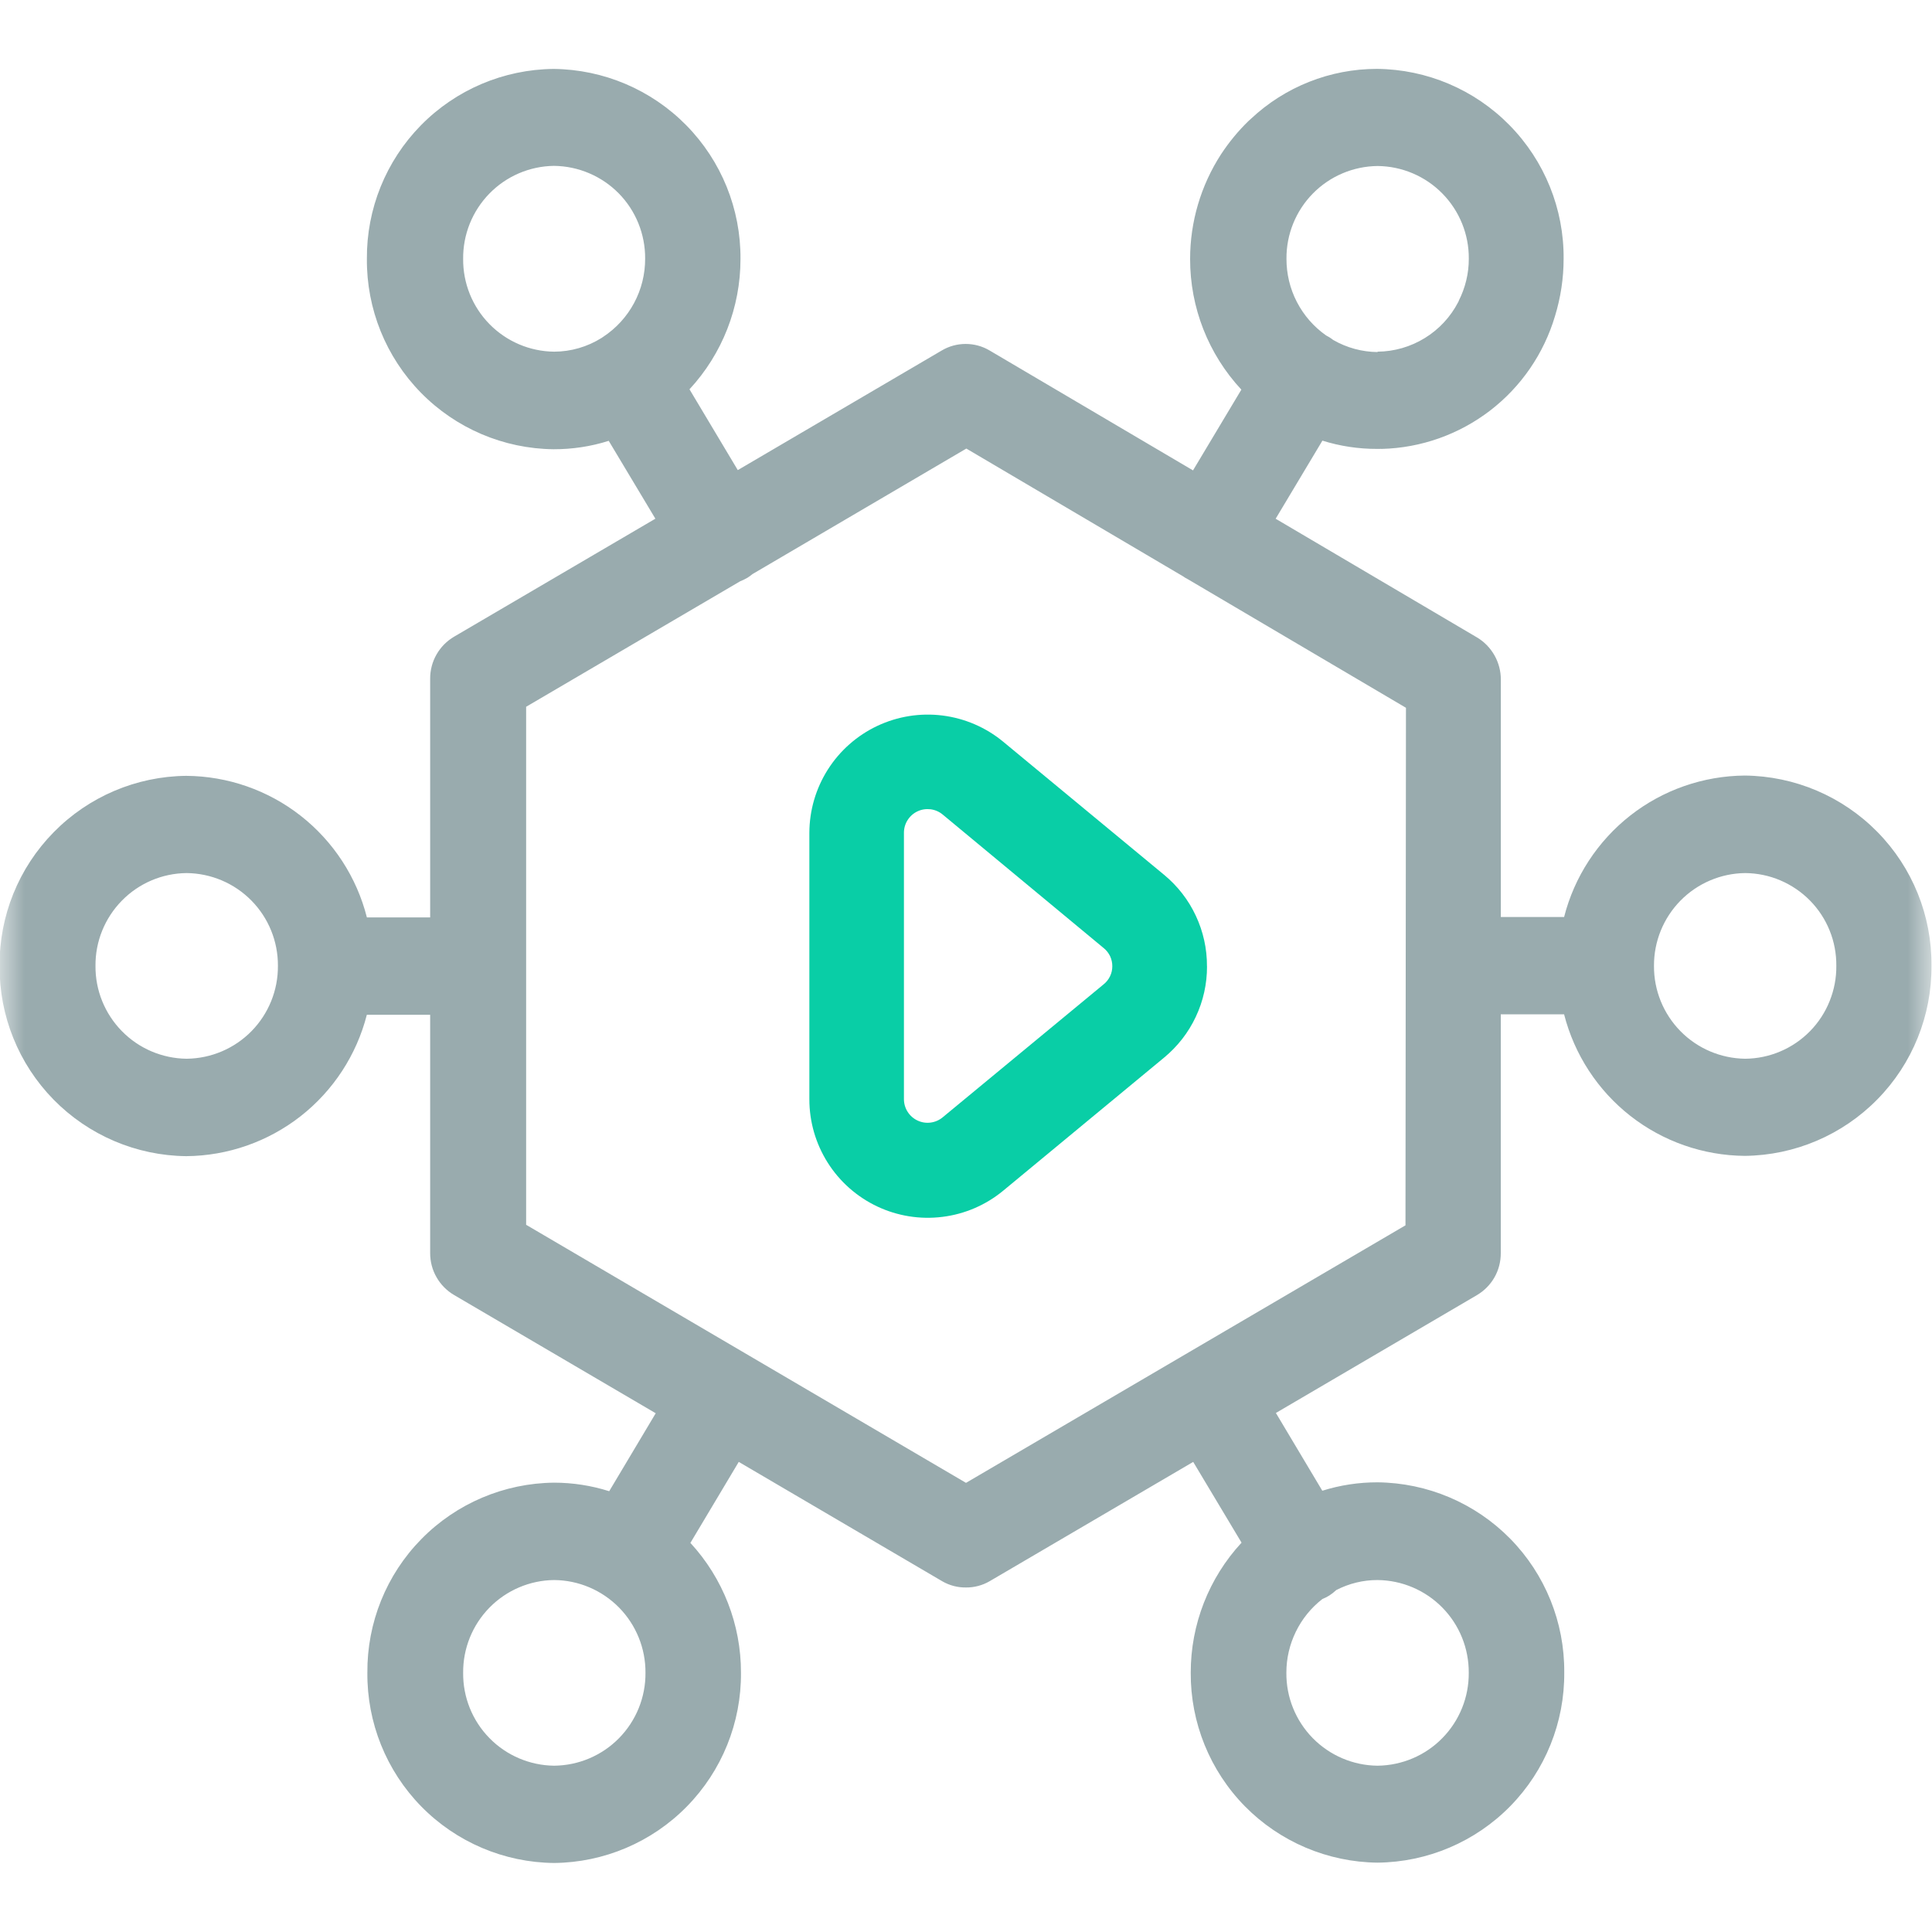
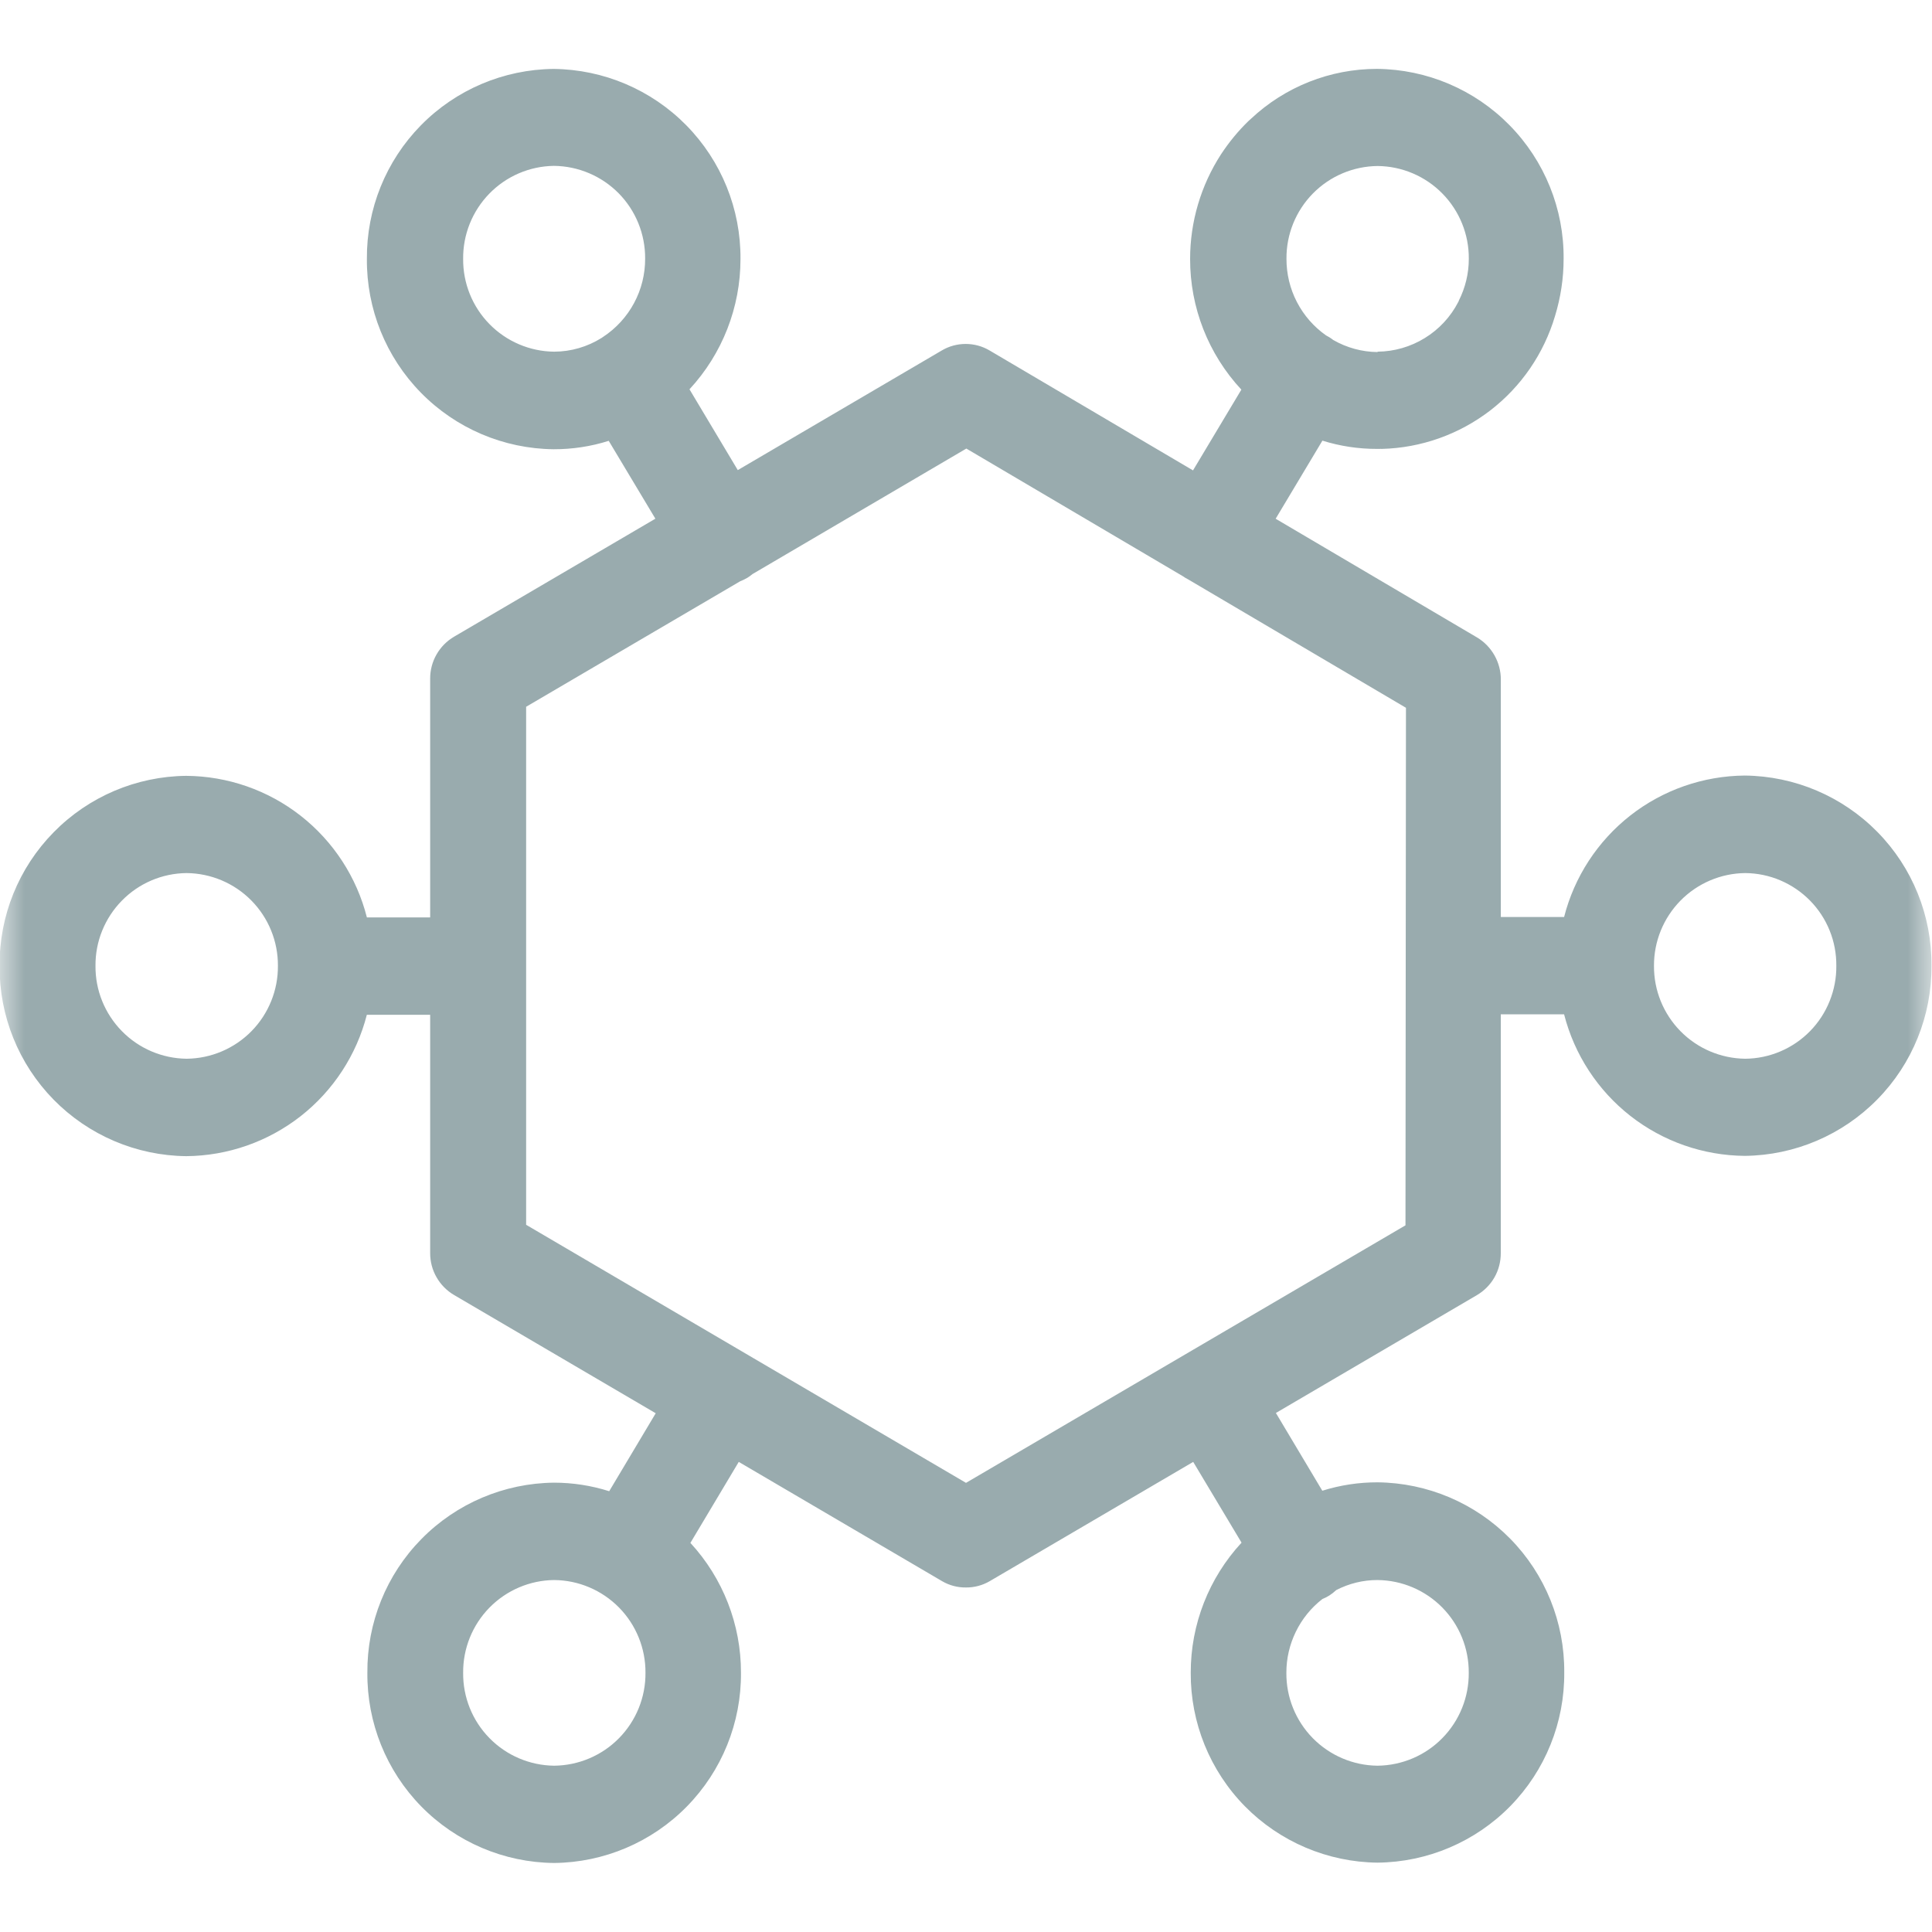
<svg xmlns="http://www.w3.org/2000/svg" width="40" height="40" viewBox="0 0 40 40" fill="none">
  <mask id="mask0_64_11" style="mask-type:luminance" maskUnits="userSpaceOnUse" x="0" y="0" width="40" height="40">
    <path d="M40 0H0V40H40V0Z" fill="white" />
  </mask>
  <g mask="url(#mask0_64_11)">
    <path d="M24.653 34.633C24.651 33.634 25.027 32.672 25.705 31.939L24.704 30.267L20.49 32.737C20.34 32.824 20.17 32.869 19.997 32.867C19.825 32.869 19.655 32.824 19.506 32.737L15.295 30.267L14.294 31.944C14.969 32.676 15.343 33.636 15.341 34.631C15.349 35.667 14.946 36.663 14.22 37.402C13.495 38.141 12.506 38.561 11.471 38.571C10.436 38.561 9.447 38.14 8.722 37.401C7.998 36.662 7.597 35.666 7.606 34.631C7.598 33.597 7.999 32.602 8.724 31.865C9.448 31.127 10.437 30.707 11.471 30.697C11.858 30.697 12.244 30.757 12.613 30.874L13.576 29.26L9.403 26.813C9.251 26.724 9.125 26.597 9.038 26.444C8.95 26.291 8.905 26.118 8.906 25.941V21.01H7.595C7.382 21.842 6.9 22.58 6.224 23.11C5.547 23.639 4.715 23.93 3.856 23.937C2.822 23.926 1.834 23.505 1.109 22.766C0.385 22.027 -0.017 21.032 -0.008 19.997C-0.017 18.963 0.386 17.968 1.111 17.231C1.835 16.493 2.822 16.073 3.856 16.063C4.716 16.069 5.55 16.36 6.226 16.89C6.903 17.421 7.385 18.161 7.596 18.994H8.906V14.053C8.905 13.877 8.95 13.703 9.038 13.55C9.125 13.397 9.251 13.27 9.403 13.181L13.569 10.739L12.603 9.127C12.234 9.244 11.848 9.302 11.461 9.301C10.426 9.29 9.438 8.869 8.714 8.13C7.99 7.392 7.588 6.396 7.596 5.361C7.588 4.328 7.989 3.333 8.714 2.595C9.438 1.857 10.427 1.437 11.461 1.427C12.495 1.437 13.484 1.857 14.209 2.594C14.935 3.332 15.338 4.327 15.331 5.361C15.332 6.362 14.955 7.326 14.275 8.06L15.275 9.733L19.499 7.256C19.649 7.167 19.819 7.121 19.993 7.121C20.167 7.121 20.338 7.167 20.488 7.256L24.7 9.739L25.701 8.067C25.017 7.332 24.638 6.365 24.64 5.361C24.64 4.593 24.862 3.841 25.279 3.196C25.444 2.945 25.634 2.713 25.85 2.504L25.9 2.459C26.606 1.796 27.539 1.426 28.508 1.426C29.542 1.435 30.53 1.855 31.254 2.593C31.979 3.331 32.382 4.326 32.373 5.36C32.373 5.761 32.312 6.16 32.195 6.543C31.964 7.321 31.494 8.007 30.85 8.501C30.206 8.995 29.422 9.273 28.611 9.294H28.601C28.59 9.292 28.578 9.292 28.567 9.294H28.508C28.125 9.295 27.744 9.237 27.379 9.123L26.411 10.74L30.581 13.198C30.732 13.288 30.855 13.416 30.942 13.569C31.028 13.722 31.074 13.894 31.073 14.07V18.986H32.383C32.595 18.153 33.078 17.414 33.754 16.884C34.431 16.354 35.264 16.064 36.123 16.057C37.157 16.067 38.145 16.487 38.87 17.225C39.595 17.962 39.997 18.957 39.989 19.991C39.997 21.026 39.595 22.022 38.87 22.76C38.145 23.499 37.158 23.92 36.123 23.931C35.264 23.924 34.431 23.633 33.754 23.103C33.078 22.573 32.596 21.834 32.383 21.001H31.072V25.944C31.073 26.12 31.028 26.294 30.941 26.447C30.853 26.6 30.727 26.727 30.575 26.816L26.416 29.254L27.377 30.864C27.747 30.748 28.132 30.689 28.52 30.69C29.554 30.7 30.542 31.12 31.267 31.857C31.992 32.595 32.394 33.59 32.386 34.624C32.395 35.659 31.993 36.656 31.268 37.395C30.544 38.133 29.555 38.554 28.52 38.564C27.487 38.553 26.499 38.133 25.774 37.397C25.05 36.66 24.647 35.666 24.653 34.633ZM26.633 34.633C26.628 35.138 26.825 35.625 27.179 35.986C27.534 36.347 28.016 36.552 28.521 36.557C29.027 36.551 29.51 36.346 29.863 35.985C30.217 35.624 30.413 35.138 30.409 34.633C30.412 34.128 30.216 33.643 29.862 33.283C29.508 32.923 29.026 32.718 28.521 32.713C28.223 32.712 27.93 32.784 27.665 32.921C27.621 32.963 27.572 33.001 27.521 33.034C27.476 33.062 27.428 33.086 27.379 33.106C27.146 33.286 26.958 33.518 26.829 33.783C26.7 34.047 26.632 34.338 26.633 34.633ZM9.589 34.633C9.584 35.138 9.779 35.624 10.133 35.985C10.486 36.346 10.969 36.551 11.473 36.557C11.979 36.552 12.463 36.347 12.817 35.986C13.171 35.625 13.368 35.139 13.364 34.633C13.367 34.128 13.17 33.642 12.816 33.282C12.461 32.922 11.979 32.717 11.473 32.713C10.969 32.718 10.487 32.924 10.134 33.284C9.781 33.644 9.585 34.129 9.589 34.633ZM10.893 14.633V25.358L20 30.701L29.099 25.369L29.109 14.654L24.6 11.996L24.54 11.963C24.526 11.955 24.515 11.946 24.502 11.937L20.007 9.287L15.579 11.886C15.546 11.914 15.51 11.94 15.473 11.963C15.425 11.991 15.374 12.015 15.322 12.036L10.893 14.633ZM34.244 19.996C34.24 20.501 34.437 20.987 34.791 21.348C35.145 21.709 35.628 21.914 36.133 21.92C36.383 21.918 36.631 21.866 36.861 21.768C37.092 21.67 37.3 21.527 37.475 21.349C37.65 21.17 37.788 20.959 37.881 20.726C37.974 20.494 38.022 20.246 38.019 19.996C38.021 19.746 37.975 19.498 37.881 19.266C37.788 19.034 37.649 18.823 37.474 18.645C37.299 18.467 37.09 18.325 36.86 18.227C36.63 18.129 36.383 18.078 36.133 18.076C35.628 18.081 35.146 18.287 34.792 18.647C34.438 19.008 34.241 19.493 34.244 19.998V19.996ZM1.977 19.996C1.972 20.501 2.169 20.987 2.523 21.348C2.876 21.709 3.358 21.914 3.863 21.92C4.369 21.915 4.852 21.71 5.207 21.349C5.561 20.988 5.758 20.501 5.754 19.996C5.757 19.491 5.56 19.005 5.205 18.645C4.851 18.285 4.368 18.081 3.863 18.076C3.358 18.081 2.876 18.286 2.523 18.647C2.169 19.008 1.972 19.494 1.977 19.998V19.996ZM28.521 7.281C28.867 7.278 29.205 7.18 29.499 6.999C29.794 6.818 30.032 6.561 30.191 6.254C30.192 6.251 30.194 6.248 30.195 6.245C30.197 6.243 30.198 6.24 30.201 6.239V6.229C30.338 5.959 30.411 5.66 30.41 5.357C30.414 4.853 30.217 4.367 29.863 4.007C29.51 3.647 29.027 3.442 28.523 3.437C28.018 3.442 27.536 3.646 27.182 4.006C26.828 4.366 26.631 4.852 26.635 5.357C26.634 5.668 26.707 5.975 26.85 6.251C26.993 6.528 27.2 6.765 27.454 6.944L27.52 6.981C27.549 6.999 27.577 7.018 27.603 7.039C27.883 7.2 28.199 7.286 28.521 7.289V7.281ZM9.589 5.357C9.584 5.862 9.779 6.348 10.133 6.709C10.486 7.07 10.969 7.276 11.473 7.281C11.821 7.28 12.161 7.181 12.456 6.996L12.488 6.974C12.756 6.798 12.976 6.557 13.128 6.274C13.28 5.991 13.358 5.675 13.357 5.354C13.36 4.849 13.164 4.363 12.81 4.003C12.456 3.644 11.973 3.439 11.468 3.434C10.963 3.441 10.482 3.648 10.13 4.01C9.778 4.372 9.583 4.858 9.589 5.363V5.357Z" fill="#99ABAE" />
-     <path d="M23.029 20.007C23.03 19.935 23.014 19.863 22.984 19.798C22.953 19.733 22.908 19.675 22.852 19.63L19.517 16.864C19.446 16.805 19.359 16.767 19.266 16.755C19.174 16.744 19.08 16.758 18.996 16.798C18.912 16.837 18.841 16.9 18.791 16.979C18.741 17.057 18.715 17.148 18.715 17.241V22.756C18.715 22.849 18.741 22.94 18.791 23.018C18.841 23.097 18.912 23.16 18.996 23.199C19.08 23.239 19.174 23.254 19.266 23.242C19.359 23.23 19.446 23.192 19.517 23.133L22.85 20.379C22.906 20.334 22.951 20.277 22.982 20.213C23.013 20.149 23.029 20.078 23.029 20.007ZM24.99 20.007C24.991 20.368 24.912 20.725 24.758 21.051C24.605 21.378 24.38 21.666 24.102 21.896L20.769 24.653C20.41 24.949 19.974 25.137 19.512 25.194C19.051 25.252 18.582 25.177 18.161 24.978C17.741 24.779 17.385 24.465 17.137 24.072C16.888 23.678 16.756 23.223 16.757 22.757V17.243C16.758 16.778 16.891 16.324 17.14 15.932C17.389 15.54 17.744 15.227 18.164 15.029C18.584 14.831 19.052 14.756 19.513 14.814C19.974 14.872 20.409 15.059 20.767 15.354L24.1 18.111C24.38 18.342 24.605 18.631 24.758 18.959C24.912 19.287 24.991 19.645 24.989 20.007H24.99Z" fill="#09CEA6" />
  </g>
</svg>